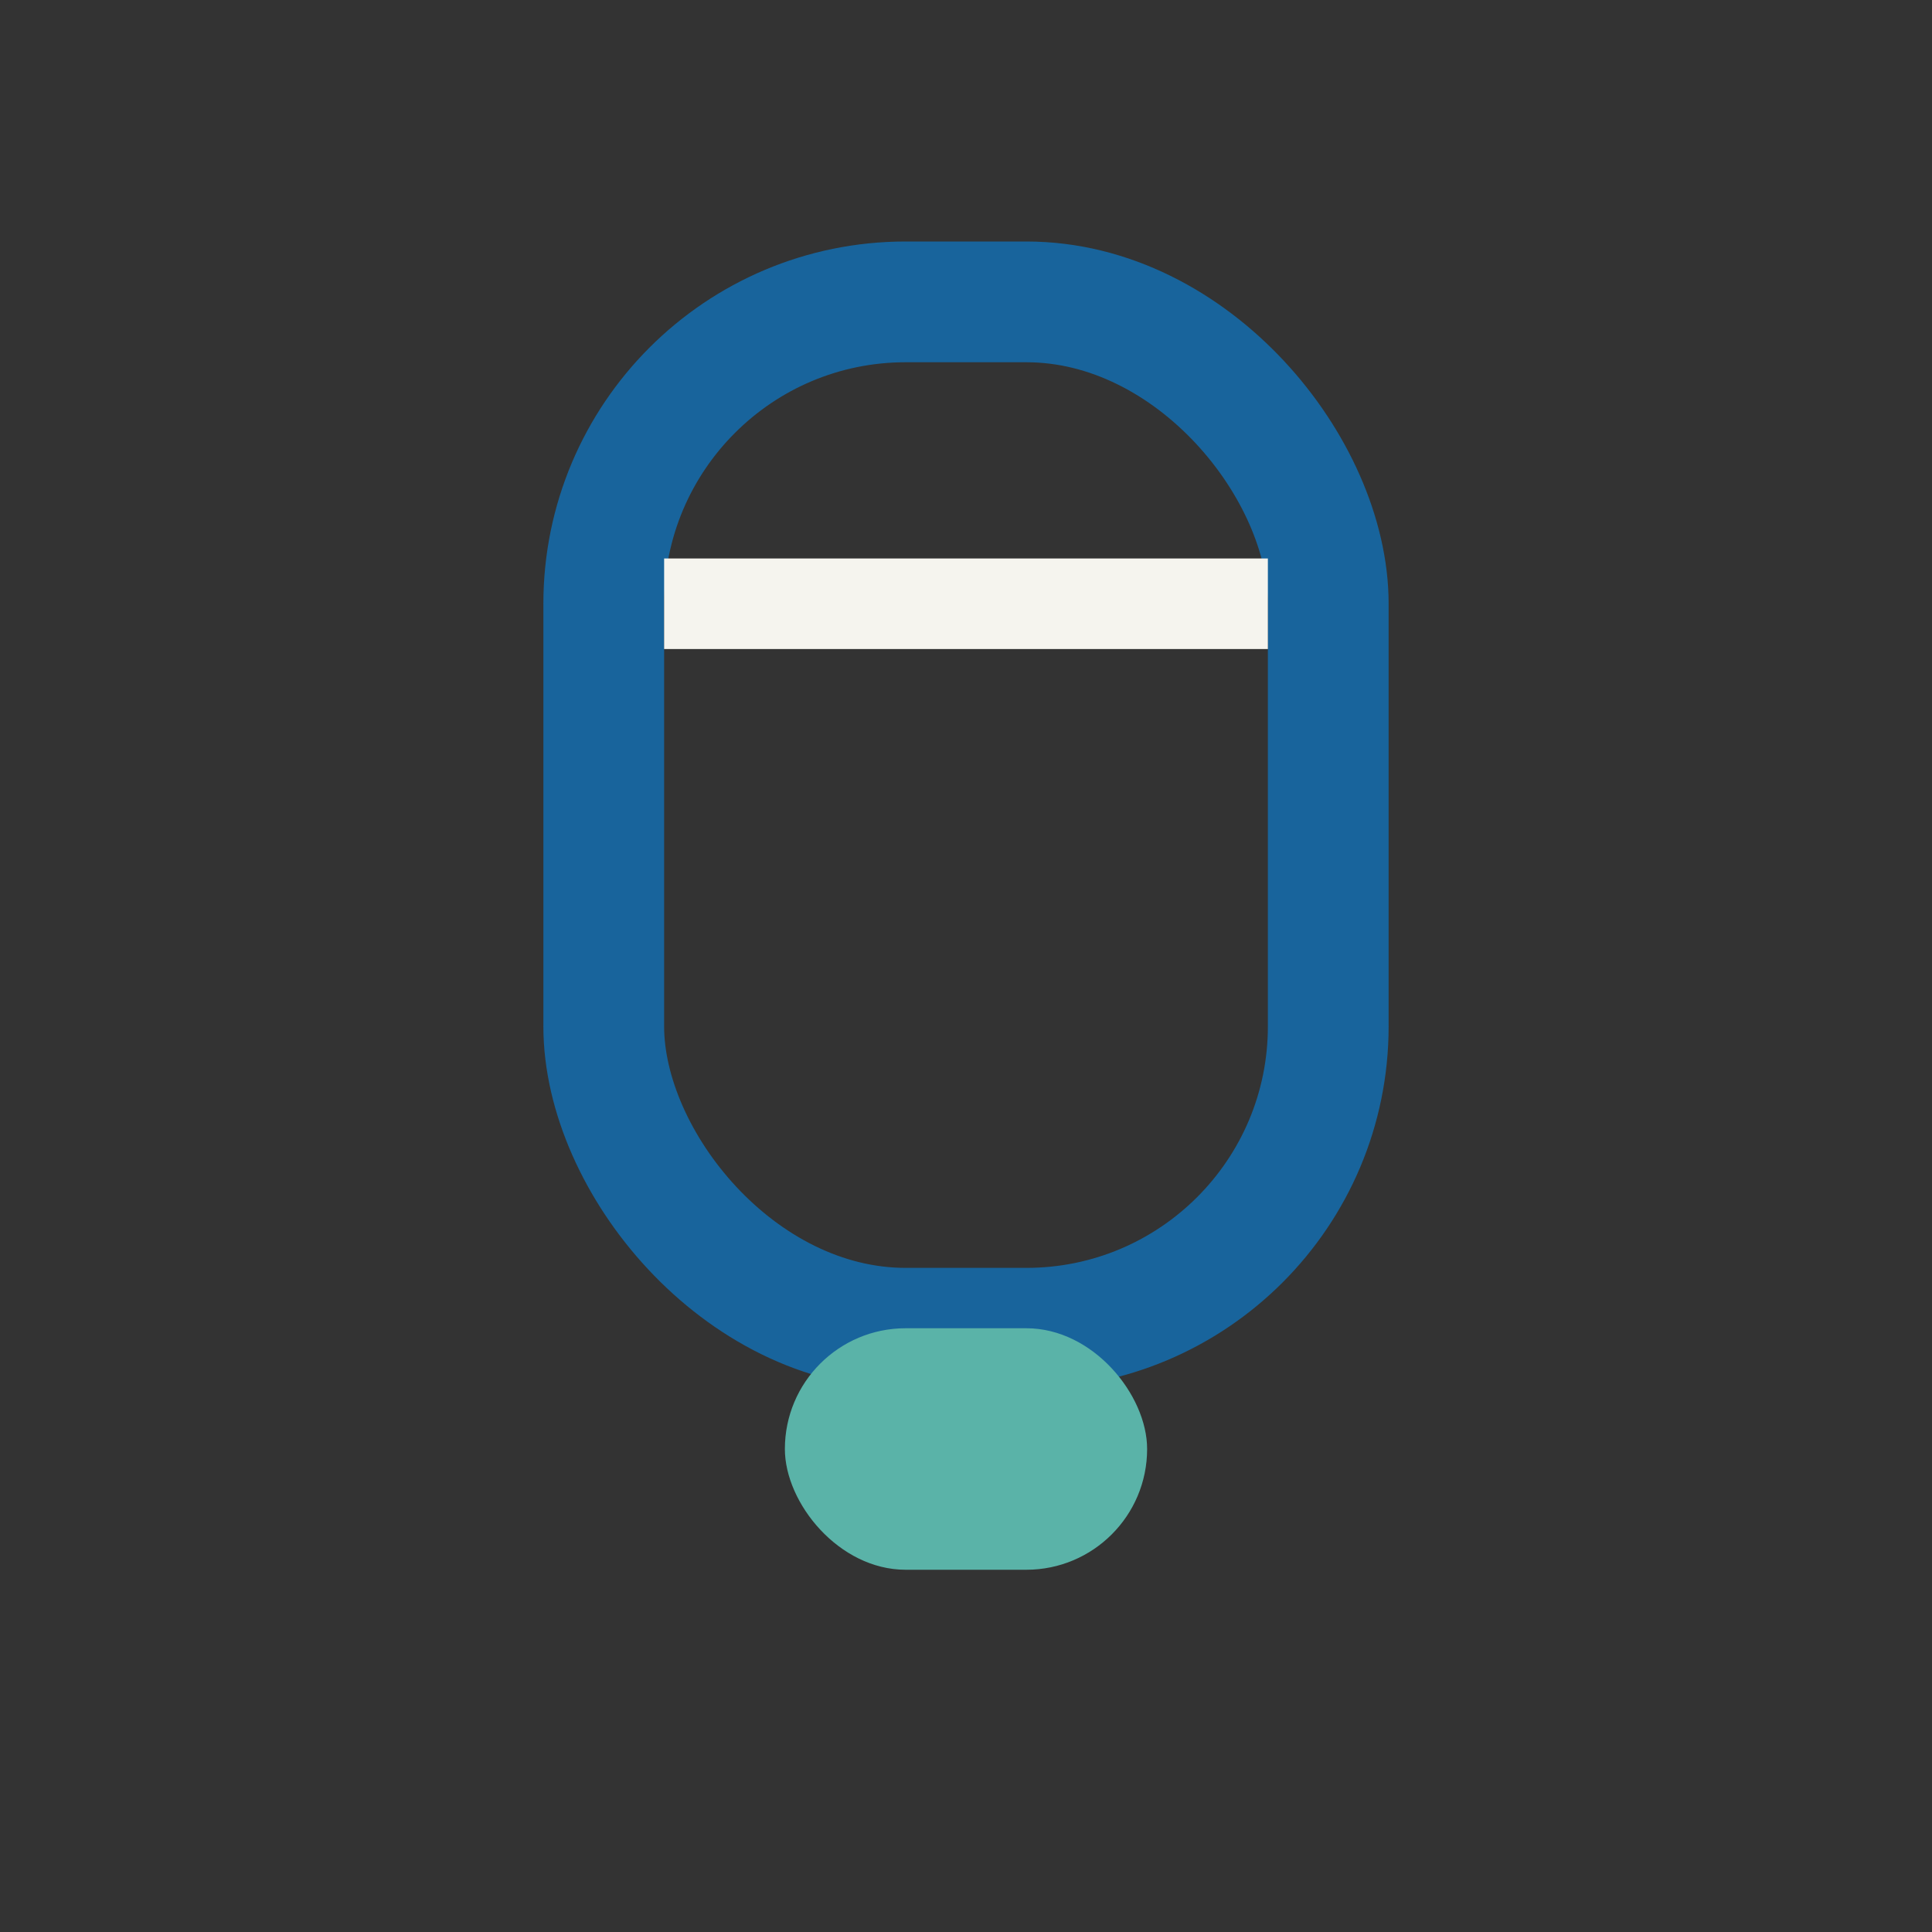
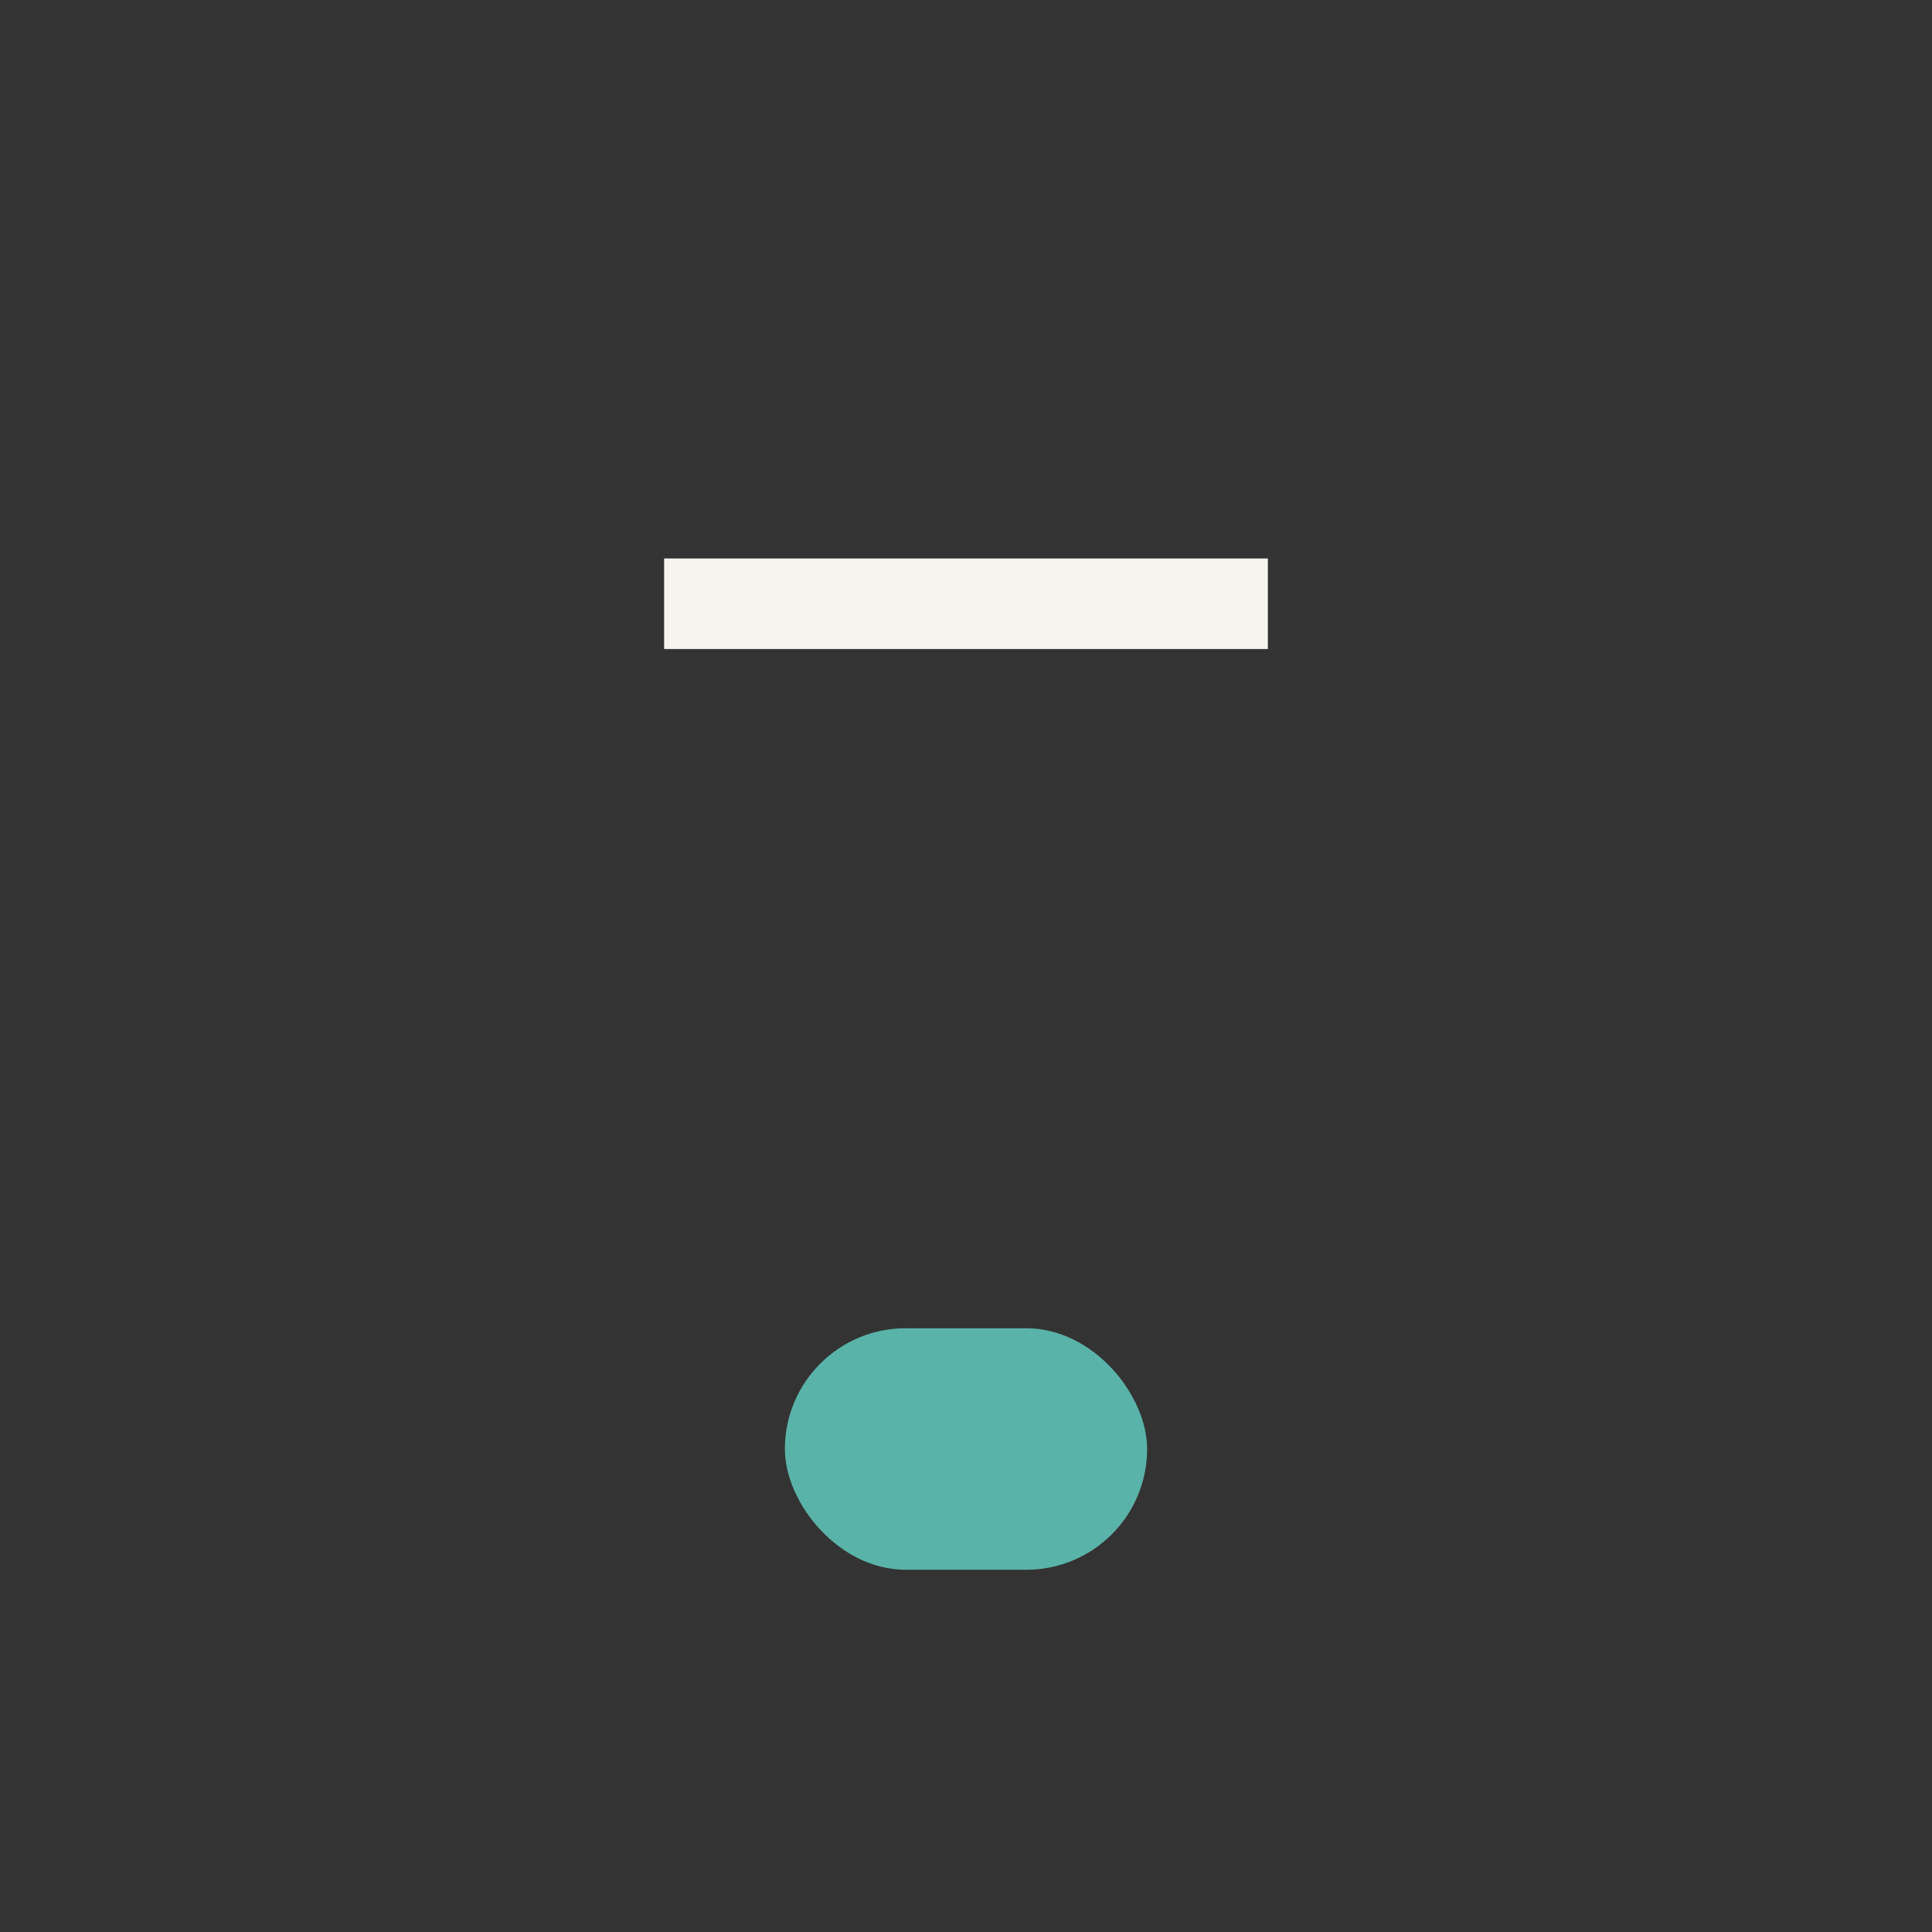
<svg xmlns="http://www.w3.org/2000/svg" width="32" height="32" viewBox="0 0 32 32">
  <rect x="0" y="0" width="32" height="32" fill="#333333" stroke="none" />
-   <rect x="10" y="5" width="12" height="17" rx="5" fill="none" stroke="#18649C" stroke-width="2" />
  <rect x="13" y="22" width="6" height="4" rx="2" fill="#5AB3A8" />
  <path d="M11 10h10" stroke="#F5F4EE" stroke-width="1.5" />
</svg>